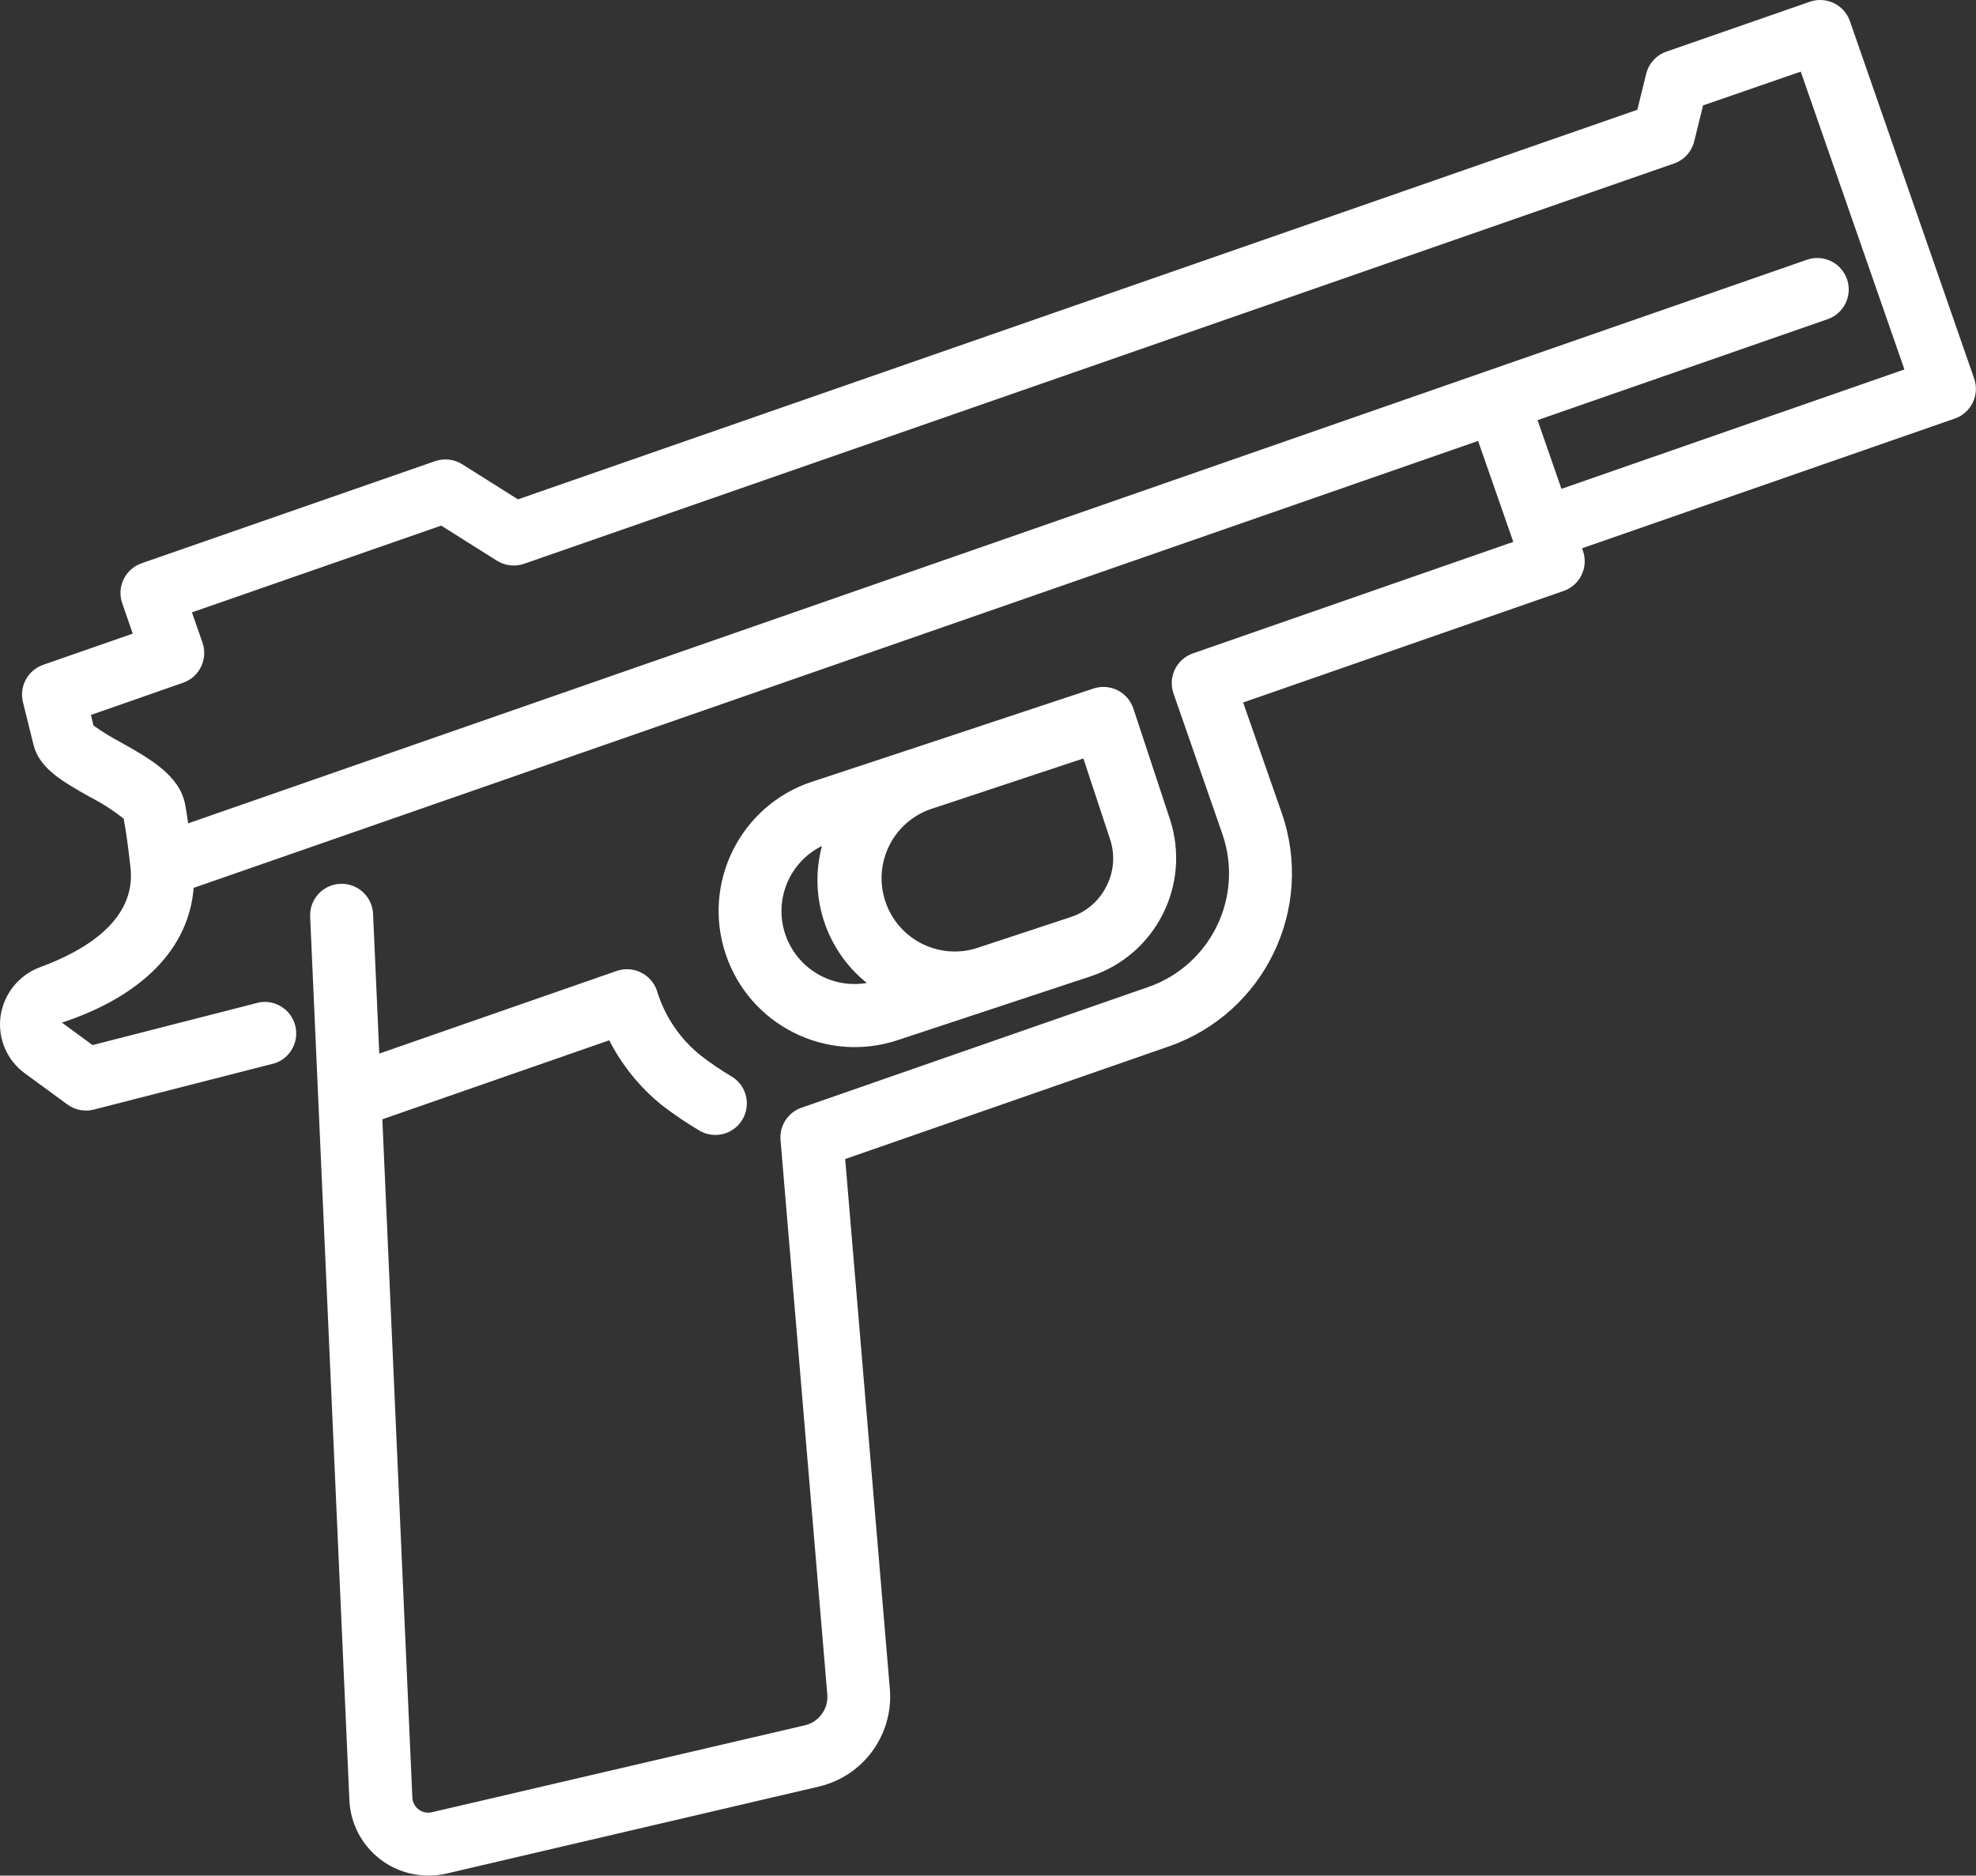
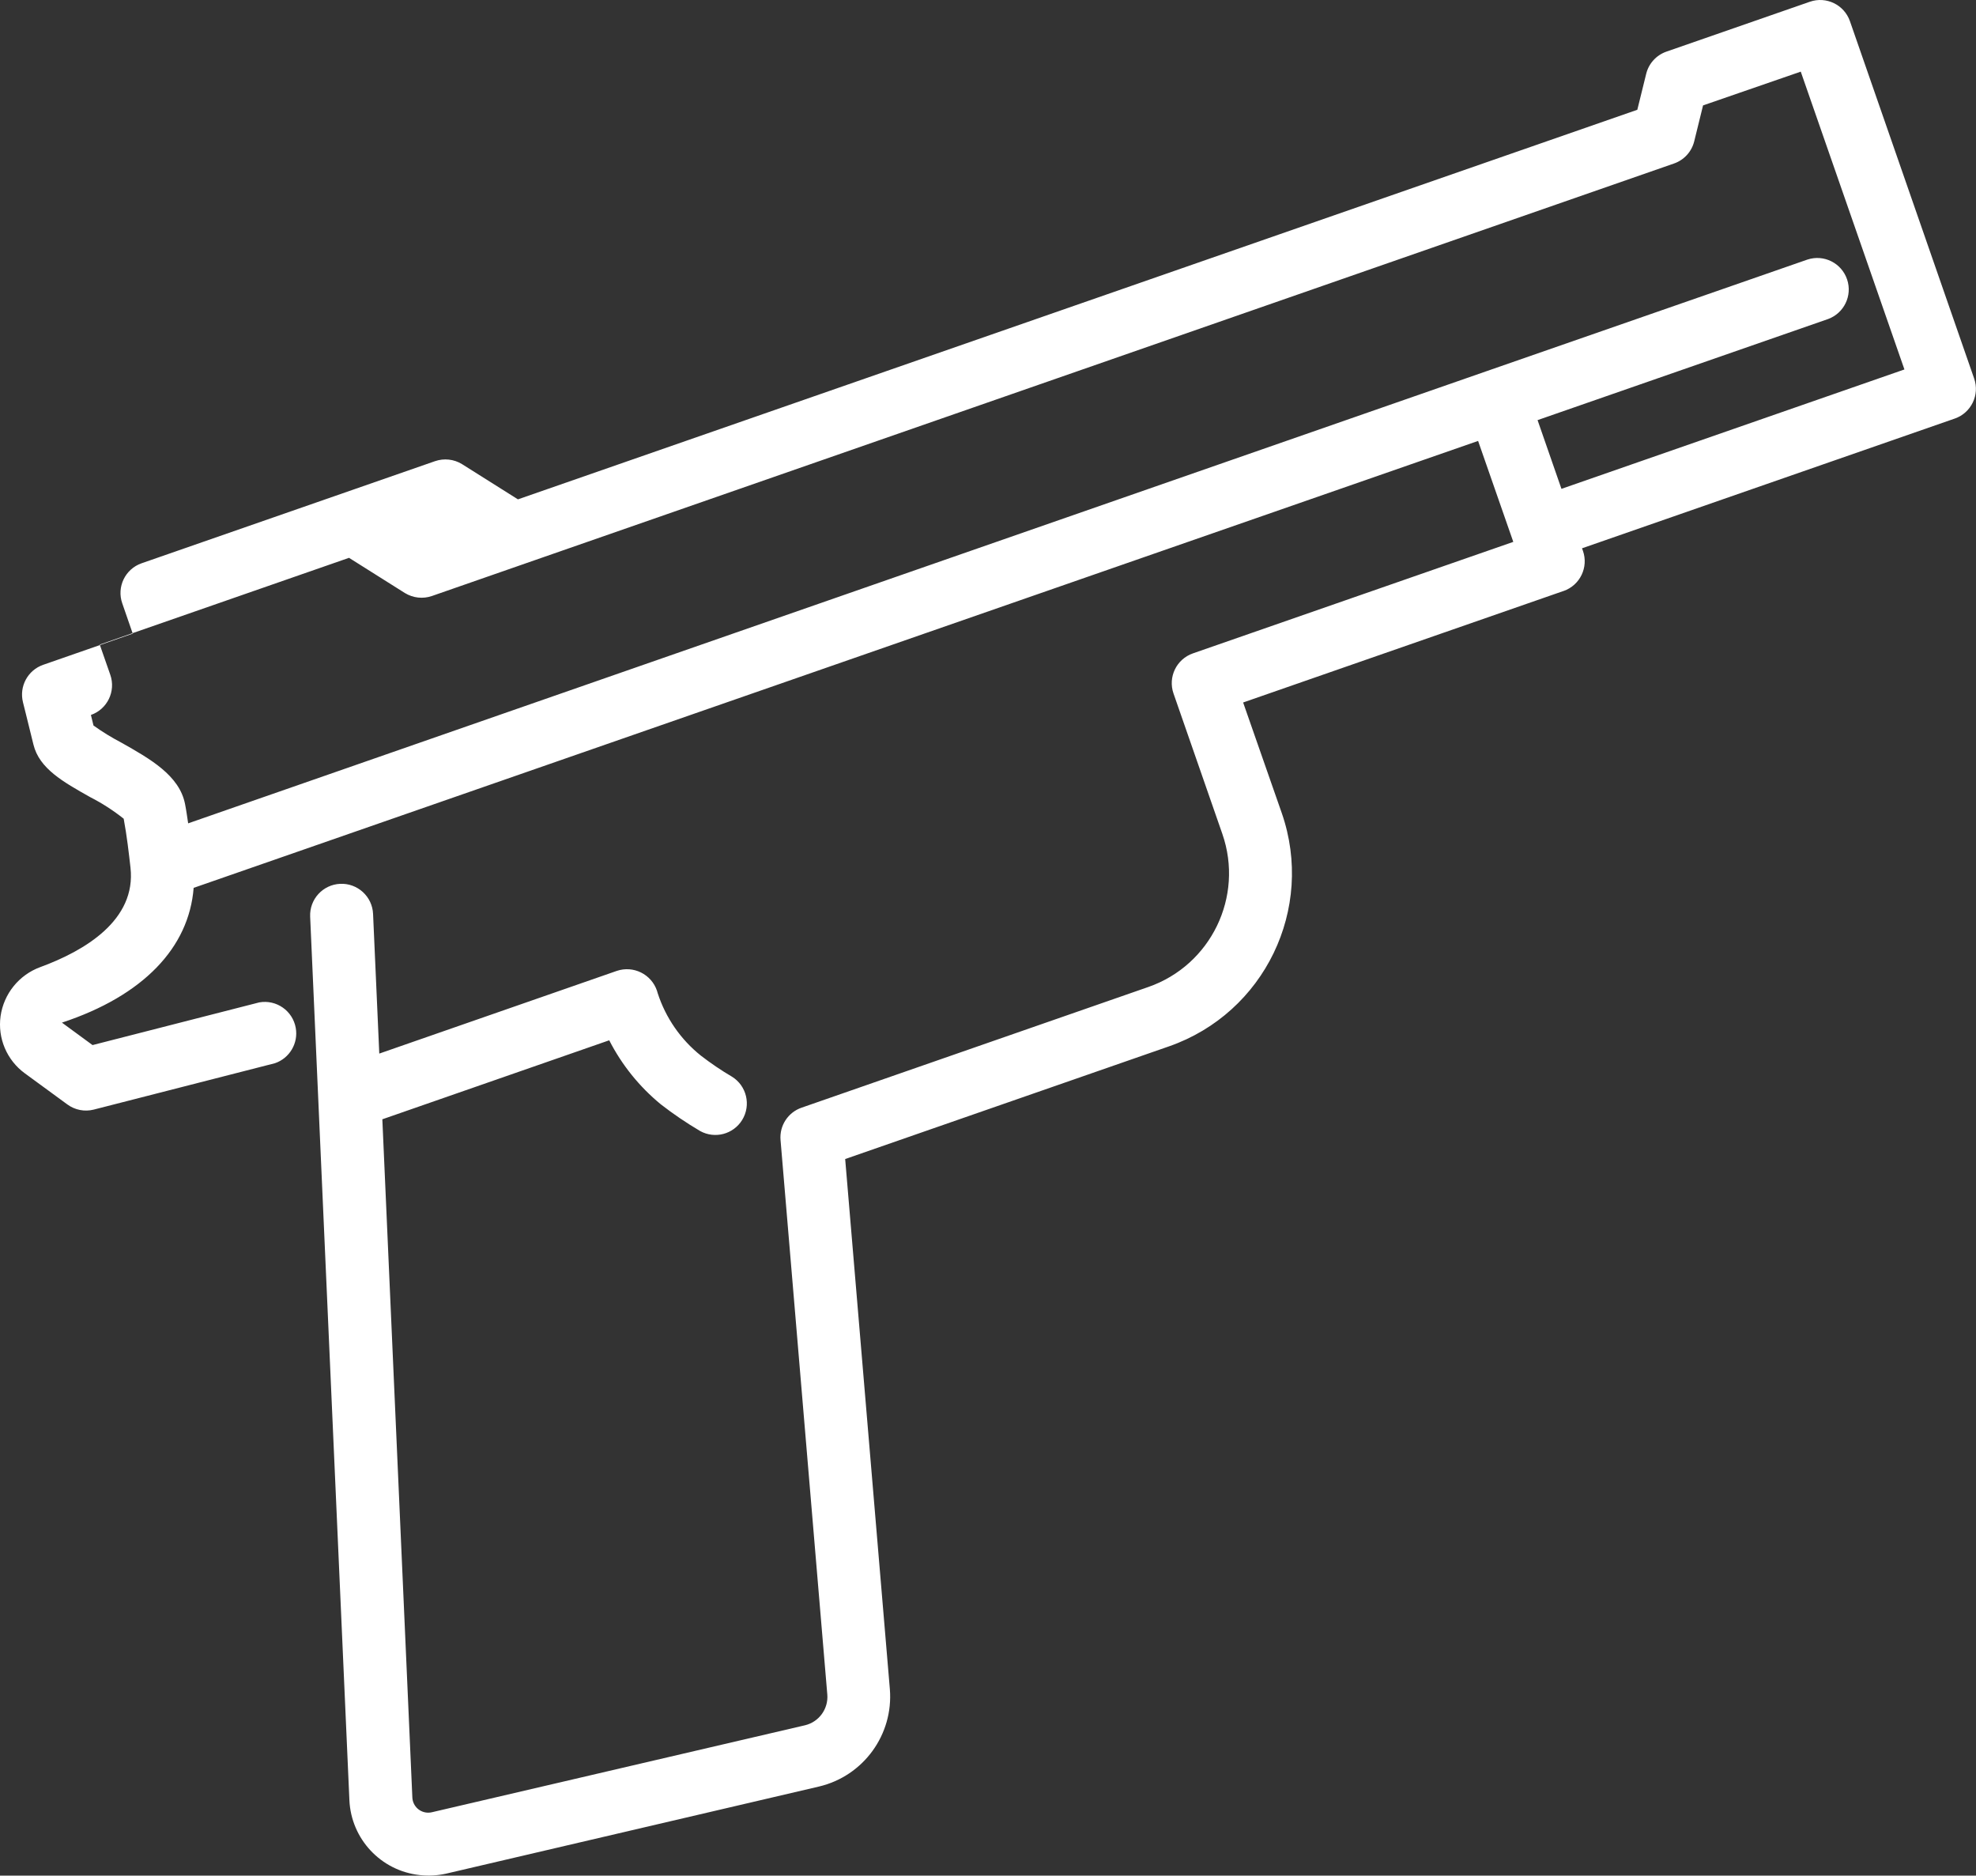
<svg xmlns="http://www.w3.org/2000/svg" id="Layer_1" viewBox="0 0 483.38 458.73">
  <rect x="0" y="0" width="483.38" height="458.73" fill="#333333" stroke="none" />
  <defs>
    <style>.cls-1{fill:#fff;}</style>
  </defs>
-   <path class="cls-1" d="M30.26,200.25c.79,4.24,1.27,8.51,1.66,11.95,1.44,12.87-11.22,20.35-22.09,24.34-5.19,1.91-8.91,6.52-9.69,11.99-.75,5.39,1.53,10.76,5.92,13.97l10.43,7.63c1.86,1.36,4.22,1.82,6.45,1.25l44.31-11.34c3.59-1.22,5.76-4.89,5.1-8.63-.74-4.19-4.73-6.99-8.92-6.25l-40.79,10.44-7.49-5.49c19.88-6.56,31.09-18.35,32.22-32.96L361.58,107.84l8.61,24.69-78.37,27.27c-4.02,1.4-6.15,5.79-4.75,9.81l11.95,34.35c5.32,15.33-2.78,32.08-18.1,37.43l-84.83,29.52c-3.33,1.15-5.45,4.41-5.15,7.92l11.44,135.61c.29,3.51-2.04,6.71-5.46,7.52l-91.27,21.27c-.25,.06-.5,.09-.76,.1-2.14,.08-3.93-1.58-4.02-3.72l-7.34-165.86,55.5-19.32c3.09,6.03,7.38,11.36,12.62,15.66,3.06,2.38,6.28,4.56,9.62,6.53,3.6,1.99,8.12,.8,10.28-2.7,2.23-3.62,1.11-8.37-2.51-10.6-2.64-1.55-5.17-3.27-7.59-5.14-4.93-3.94-8.6-9.24-10.55-15.24-.05-.21-.12-.43-.19-.64-1.38-4.05-5.78-6.22-9.84-4.84l-58.09,20.22-1.52-34.17c-.19-4.25-3.79-7.54-8.04-7.35-4.25,.19-7.54,3.79-7.35,8.04l9.6,216.08c.43,9.5,7.71,17.27,17.16,18.31,2.15,.25,4.33,.13,6.44-.33l91.28-21.32c10.87-2.57,18.23-12.69,17.33-23.82l-10.93-129.65,79.22-27.56c23.35-8.15,35.69-33.66,27.59-57.03l-9.46-27.07,78.37-27.27s.01,0,.02,0c4.02-1.4,6.14-5.79,4.74-9.81l-.23-.63,91.18-31.73s.02,0,.03-.01c4.01-1.41,6.12-5.8,4.71-9.8L452.54,5.18c-1.4-4.02-5.79-6.15-9.81-4.75l-35.09,12.2c-2.46,.86-4.32,2.9-4.94,5.43l-2.17,8.79L126.7,122.13l-13.67-8.61c-1.99-1.23-4.43-1.49-6.64-.72l-71.74,24.96s-.02,0-.03,.01c-4.01,1.41-6.12,5.8-4.71,9.8l2.56,7.4-21.91,7.63c-3.77,1.31-5.91,5.29-4.94,9.16,0,.02,1.08,4.28,2.56,10.34,1.43,5.86,7.21,9.11,13.9,12.87,2.9,1.48,5.64,3.25,8.19,5.28h0ZM376.13,102.75l71.06-24.72c3.91-1.43,5.98-5.7,4.67-9.65-1.34-4.04-5.69-6.23-9.73-4.89l-78.36,27.25L46.03,201.37c-.24-1.56-.45-3.14-.76-4.71-1.37-7.03-8.62-11.1-15.62-15.05-2.35-1.23-4.62-2.62-6.78-4.17-.22-.91-.43-1.77-.63-2.58l22.55-7.88c4.02-1.4,6.14-5.8,4.74-9.82l-2.58-7.39,60.98-21.22,13.67,8.61c1.99,1.22,4.42,1.49,6.63,.72L409.5,39.99c2.46-.85,4.33-2.9,4.95-5.43l2.16-8.78,23.9-8.26,25.36,72.84-83.9,29.2-5.84-16.8Z" />
-   <path class="cls-1" d="M198.65,191.18h0c-17.46,5.77-26.94,24.6-21.17,42.06,5.77,17.46,24.6,26.94,42.06,21.17l47.31-15.64c15.93-5.29,24.58-22.47,19.34-38.42l-8.94-27.05c-1.33-4.04-5.69-6.24-9.74-4.91l-44.06,14.61-24.82,8.2,.03-.04Zm72.04,25.51c-1.76,3.59-4.88,6.31-8.67,7.57l-22.42,7.4c-.25,.09-.51,.18-.77,.26-9.46,2.91-19.48-2.4-22.38-11.86-2.91-9.46,2.4-19.48,11.86-22.38l36.71-12.18,6.52,19.73c1.27,3.78,.96,7.91-.85,11.46h0Zm-69.61-9.8c-3.33,12.36,.98,25.52,10.97,33.52-8.7,1.48-17.17-3.59-19.97-11.96-2.81-8.43,1.04-17.64,9.01-21.56Z" />
+   <path class="cls-1" d="M30.26,200.25c.79,4.24,1.27,8.51,1.66,11.95,1.44,12.87-11.22,20.35-22.09,24.34-5.19,1.91-8.91,6.52-9.69,11.99-.75,5.39,1.53,10.76,5.92,13.97l10.43,7.63c1.86,1.36,4.22,1.82,6.45,1.25l44.31-11.34c3.59-1.22,5.76-4.89,5.1-8.63-.74-4.19-4.73-6.99-8.92-6.25l-40.79,10.44-7.49-5.49c19.88-6.56,31.09-18.35,32.22-32.96L361.58,107.84l8.61,24.69-78.37,27.27c-4.02,1.4-6.15,5.79-4.75,9.81l11.95,34.35c5.32,15.33-2.78,32.08-18.1,37.43l-84.83,29.52c-3.33,1.15-5.45,4.41-5.15,7.92l11.44,135.61c.29,3.51-2.04,6.71-5.46,7.52l-91.27,21.27c-.25,.06-.5,.09-.76,.1-2.14,.08-3.93-1.58-4.02-3.72l-7.34-165.86,55.5-19.32c3.09,6.03,7.38,11.36,12.62,15.66,3.06,2.38,6.28,4.56,9.62,6.53,3.6,1.99,8.12,.8,10.28-2.7,2.23-3.62,1.11-8.37-2.51-10.6-2.64-1.55-5.17-3.27-7.59-5.14-4.93-3.94-8.6-9.24-10.55-15.24-.05-.21-.12-.43-.19-.64-1.38-4.05-5.78-6.22-9.84-4.84l-58.09,20.22-1.52-34.17c-.19-4.25-3.79-7.54-8.04-7.35-4.25,.19-7.54,3.79-7.35,8.04l9.6,216.08c.43,9.5,7.71,17.27,17.16,18.31,2.15,.25,4.33,.13,6.44-.33l91.28-21.32c10.87-2.57,18.23-12.69,17.33-23.82l-10.93-129.65,79.22-27.56c23.35-8.15,35.69-33.66,27.59-57.03l-9.46-27.07,78.37-27.27s.01,0,.02,0c4.02-1.4,6.14-5.79,4.74-9.81l-.23-.63,91.18-31.73s.02,0,.03-.01c4.01-1.41,6.12-5.8,4.71-9.8L452.54,5.18c-1.4-4.02-5.79-6.15-9.81-4.75l-35.09,12.2c-2.46,.86-4.32,2.9-4.94,5.43l-2.17,8.79L126.7,122.13l-13.67-8.61c-1.99-1.23-4.43-1.49-6.64-.72l-71.74,24.96s-.02,0-.03,.01c-4.01,1.41-6.12,5.8-4.71,9.8l2.56,7.4-21.91,7.63c-3.77,1.31-5.91,5.29-4.94,9.16,0,.02,1.08,4.28,2.56,10.34,1.43,5.86,7.21,9.11,13.9,12.87,2.9,1.48,5.64,3.25,8.19,5.28h0ZM376.13,102.75l71.06-24.72c3.91-1.43,5.98-5.7,4.67-9.65-1.34-4.04-5.69-6.23-9.73-4.89l-78.36,27.25L46.03,201.37c-.24-1.56-.45-3.14-.76-4.71-1.37-7.03-8.62-11.1-15.62-15.05-2.35-1.23-4.62-2.62-6.78-4.17-.22-.91-.43-1.77-.63-2.58c4.02-1.4,6.14-5.8,4.74-9.82l-2.58-7.39,60.98-21.22,13.67,8.61c1.99,1.22,4.42,1.49,6.63,.72L409.5,39.99c2.46-.85,4.33-2.9,4.95-5.43l2.16-8.78,23.9-8.26,25.36,72.84-83.9,29.2-5.84-16.8Z" />
</svg>